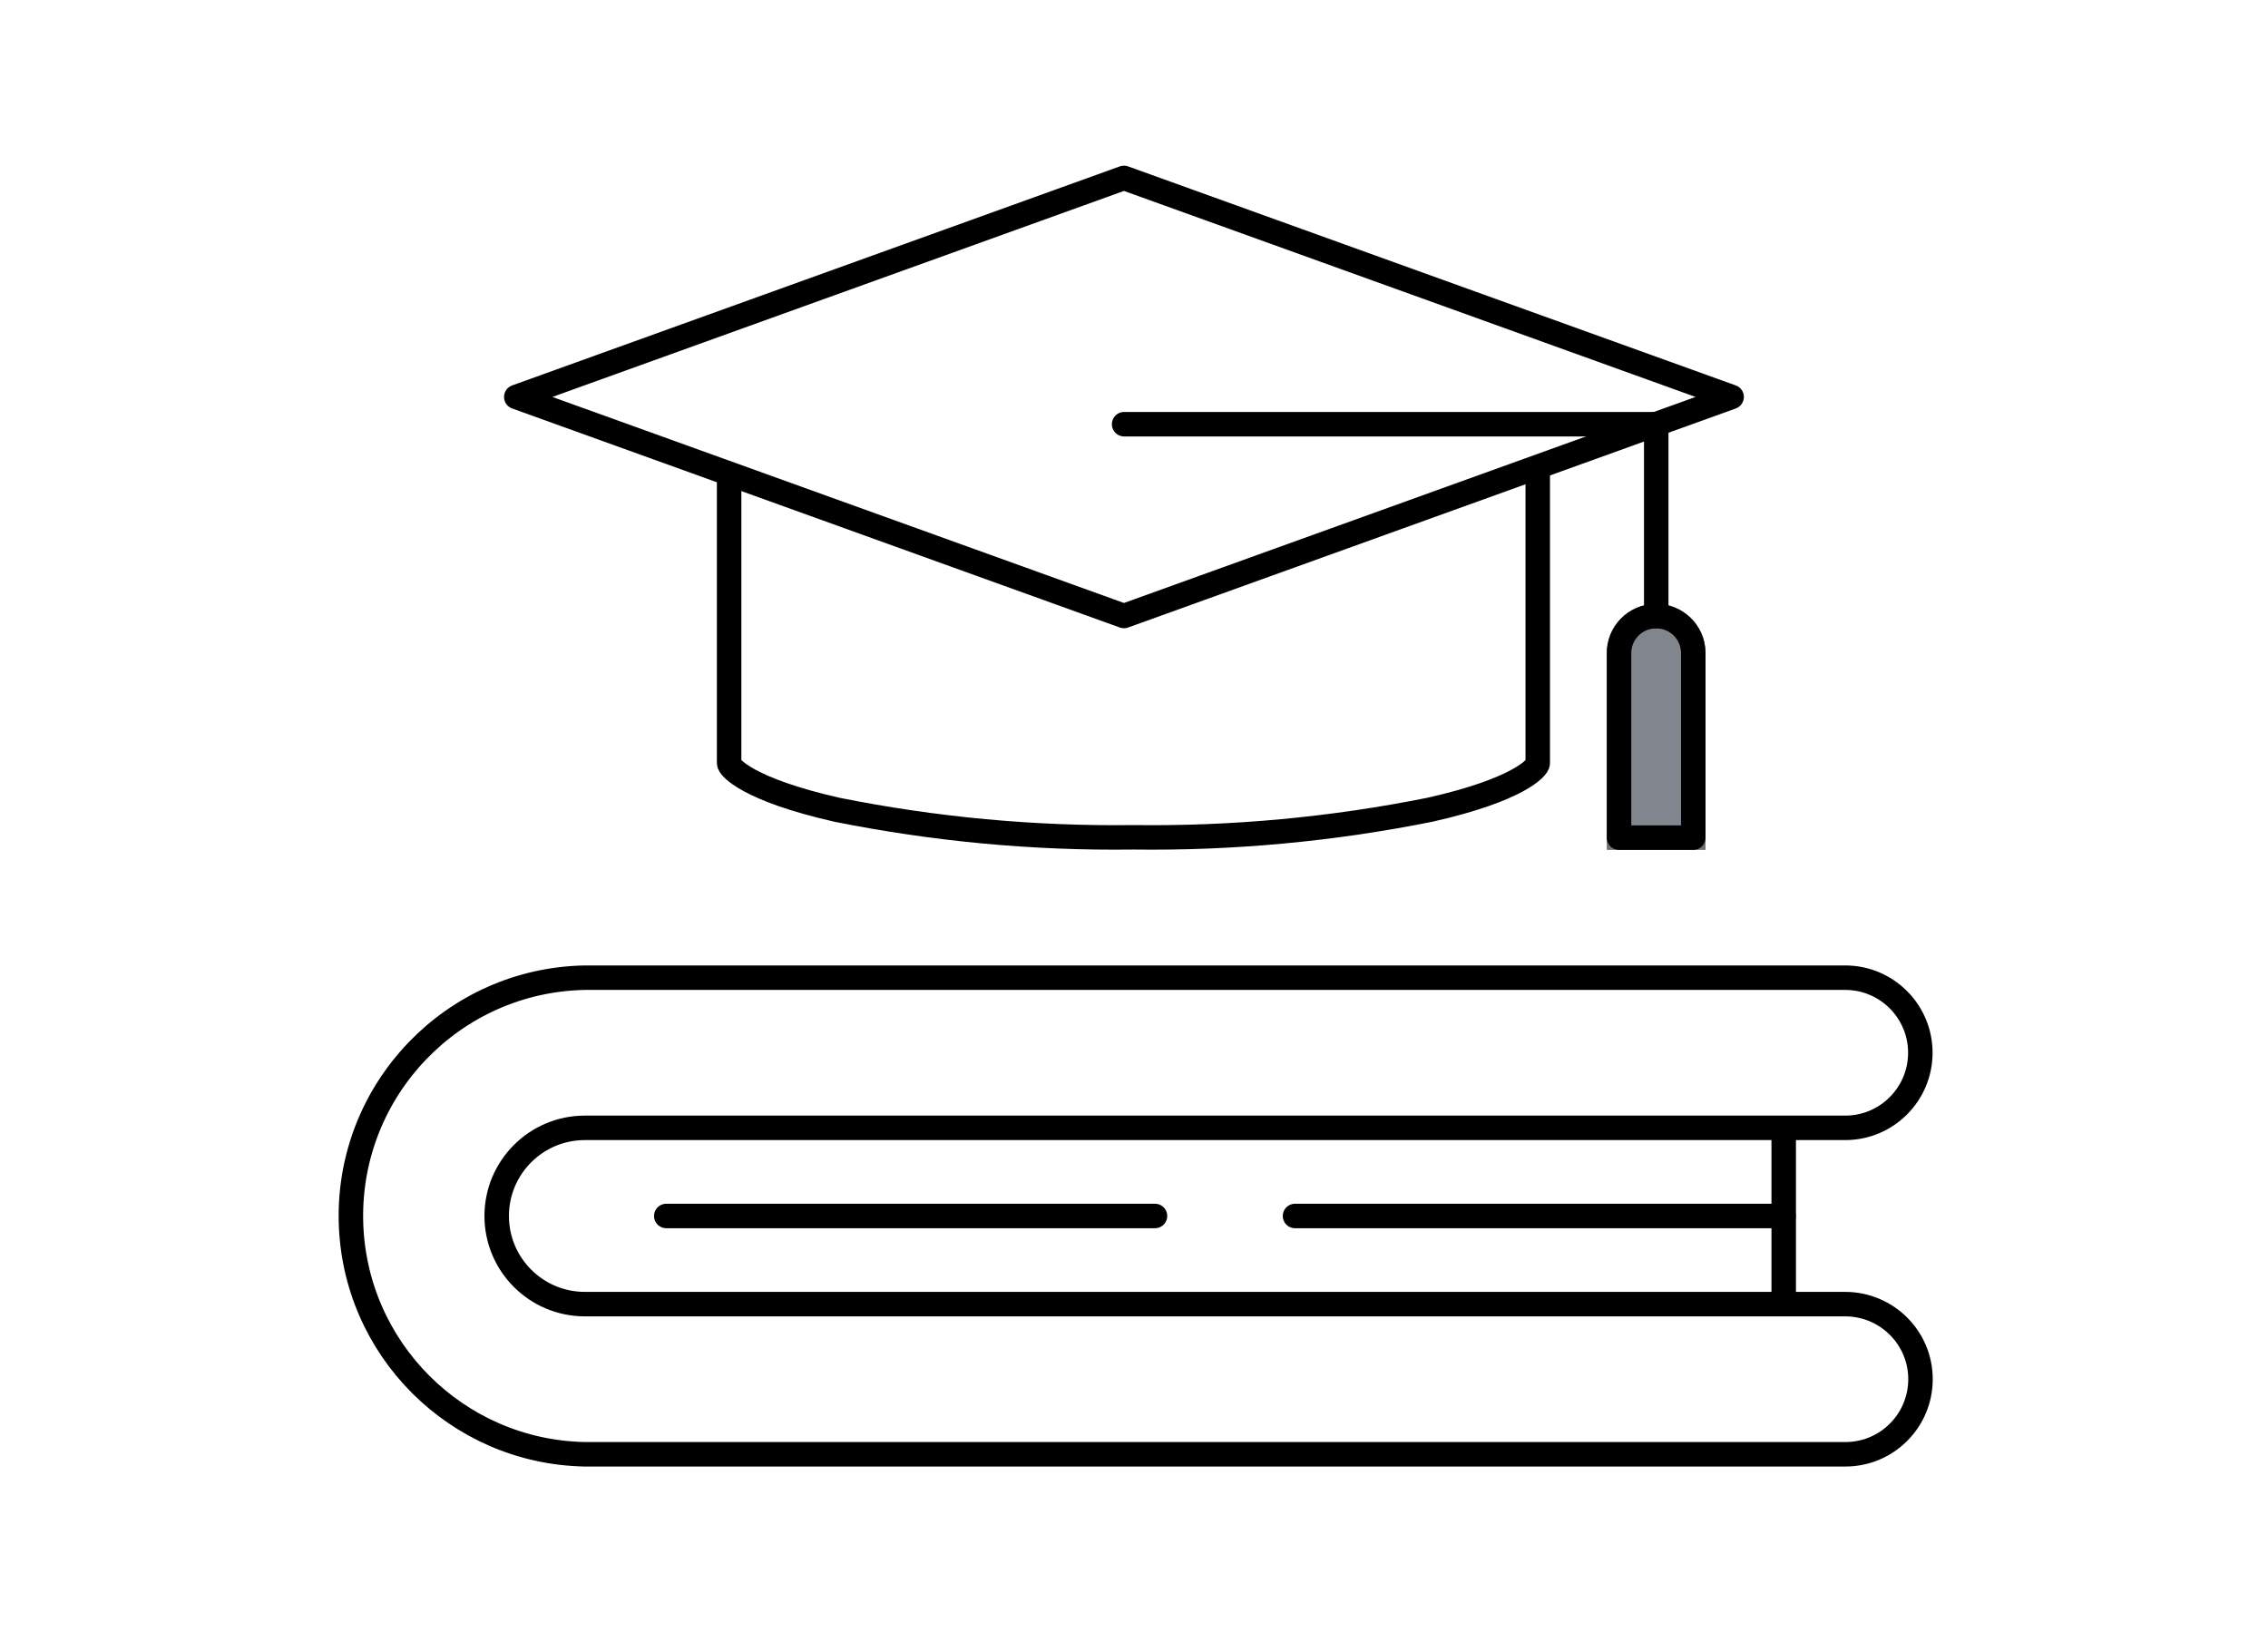
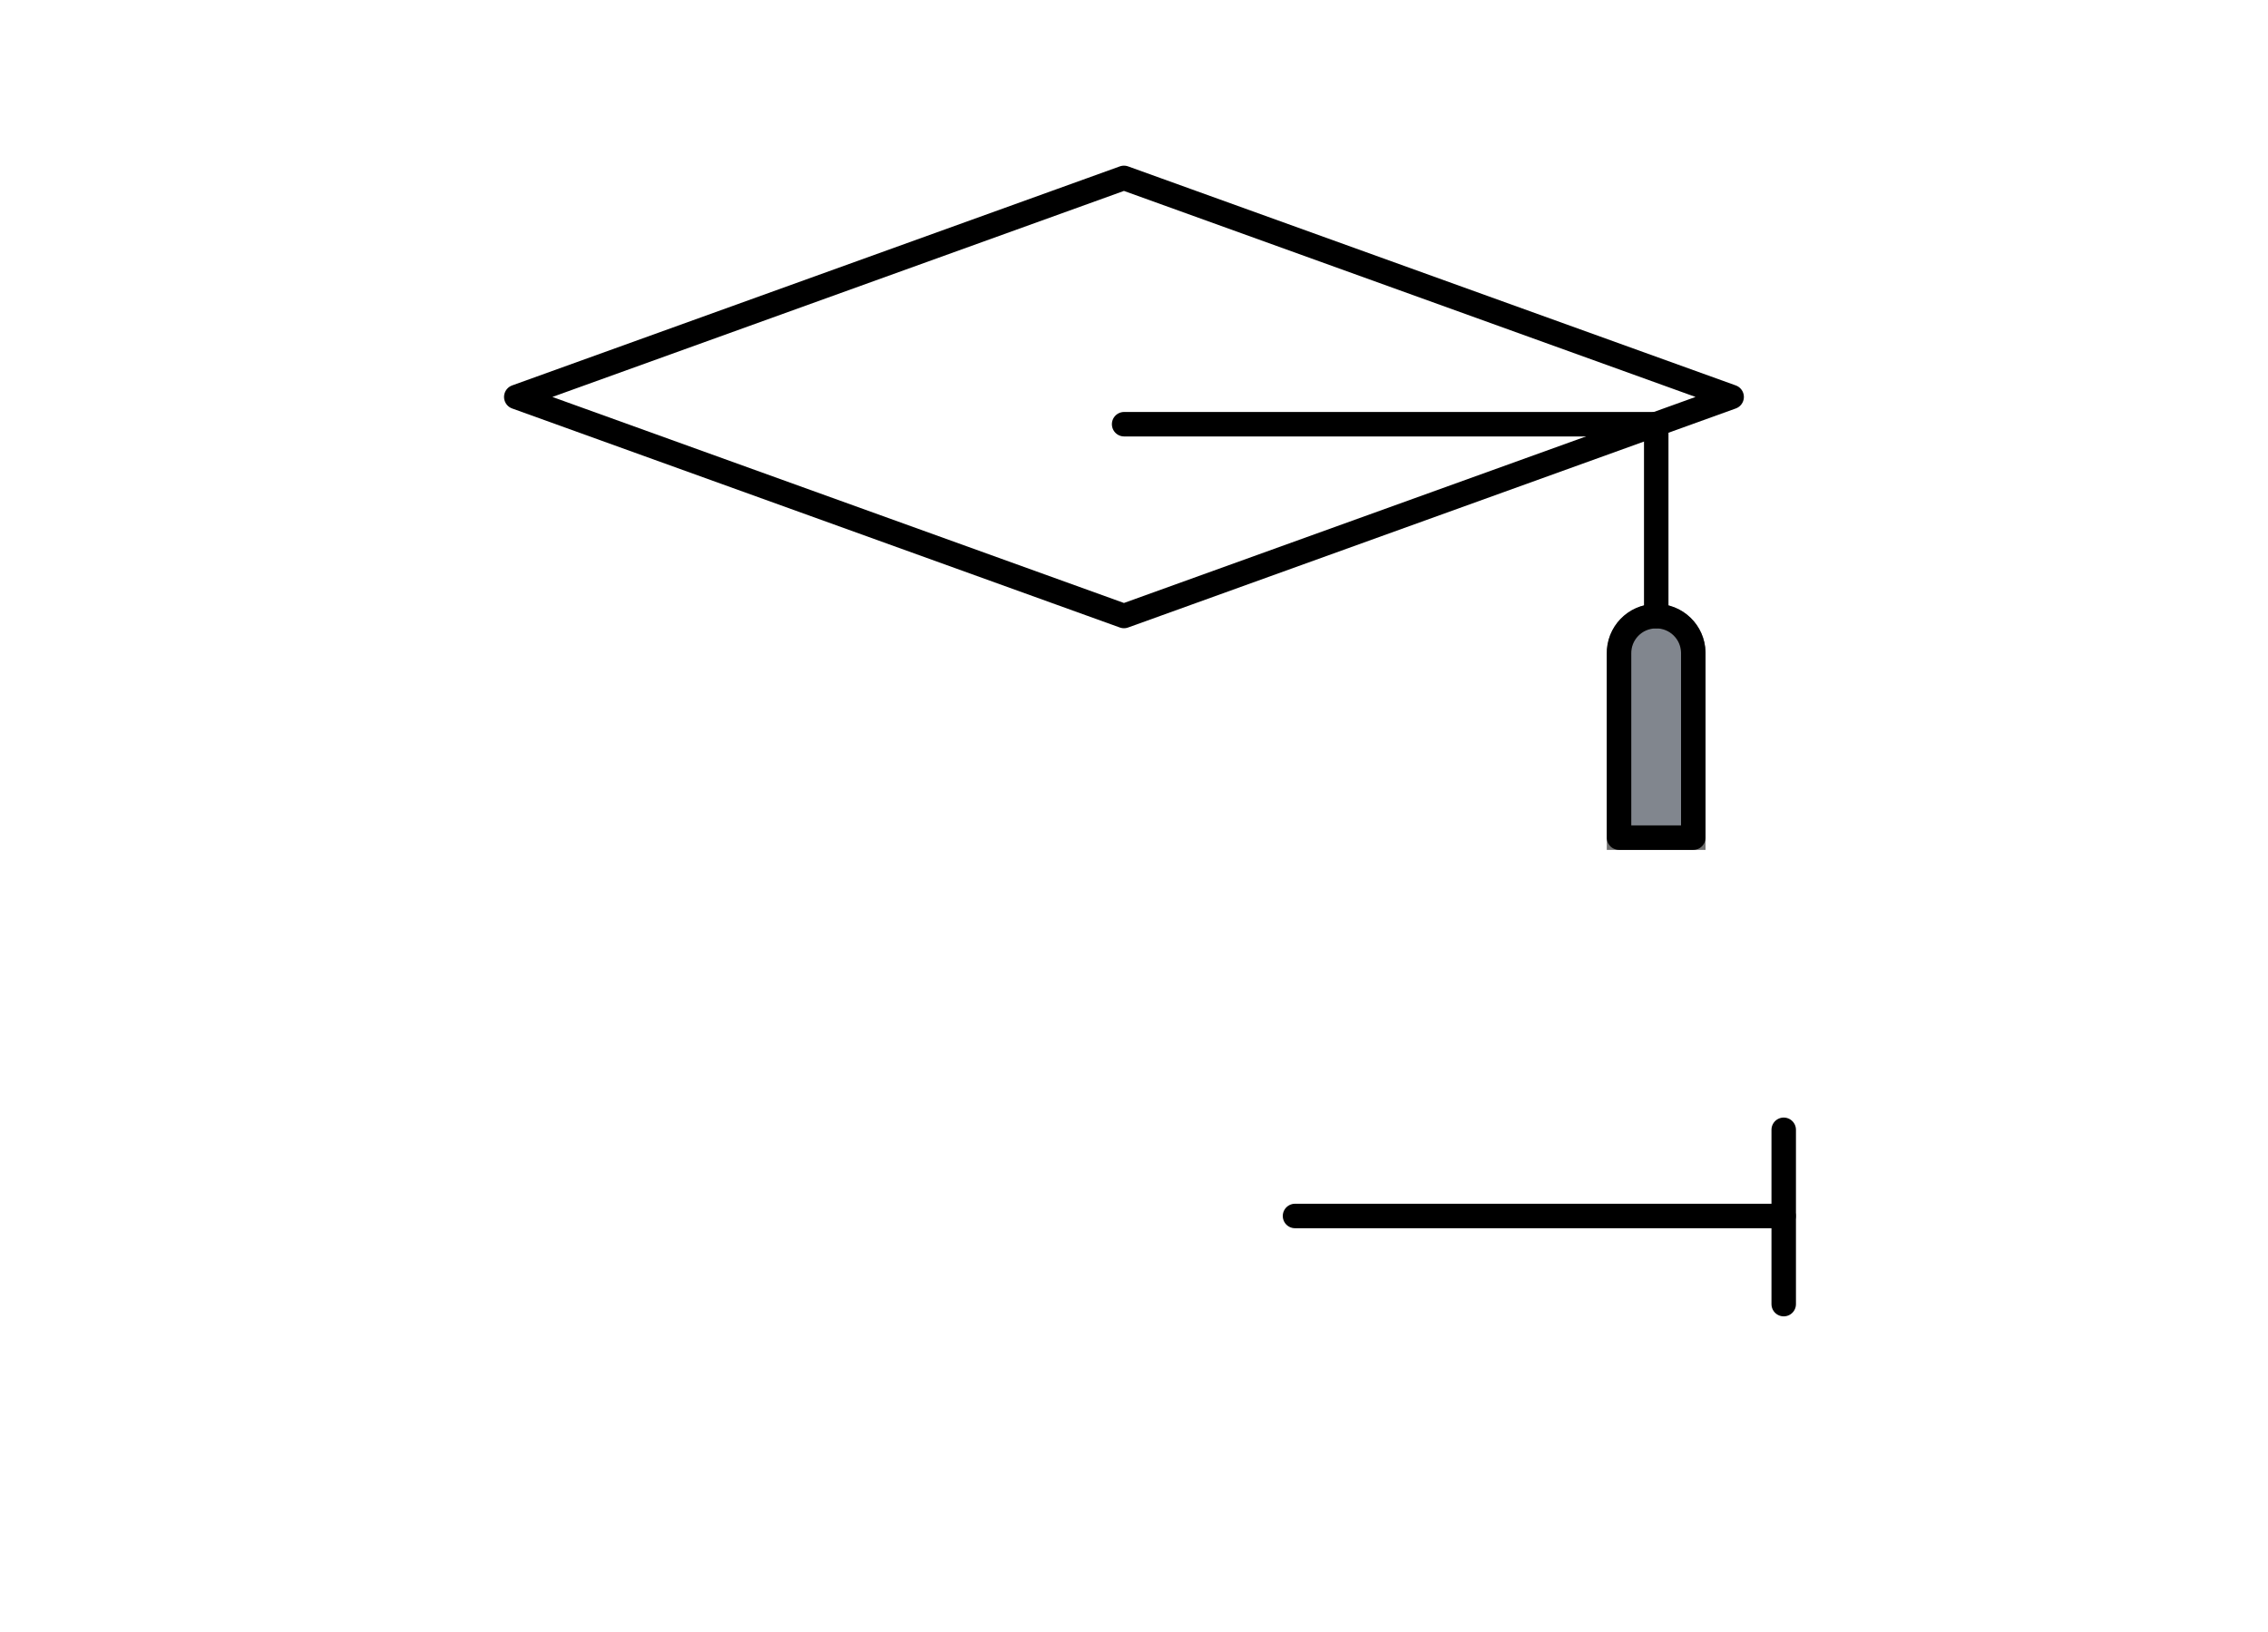
<svg xmlns="http://www.w3.org/2000/svg" id="_レイヤー_1" data-name="レイヤー 1" viewBox="0 0 138.95 100">
  <defs>
    <style>
      .cls-1 {
        clip-path: url(#clippath);
      }

      .cls-2 {
        stroke-width: 0px;
      }

      .cls-2, .cls-3 {
        fill: none;
      }

      .cls-4 {
        fill: #81868e;
        stroke: #707070;
      }

      .cls-4, .cls-3 {
        stroke-width: 1.5px;
      }

      .cls-3 {
        stroke: #000;
        stroke-linecap: round;
        stroke-linejoin: round;
      }
    </style>
    <clipPath id="clippath">
      <rect class="cls-2" x="20.56" y="10.1" width="97.83" height="79.8" />
    </clipPath>
  </defs>
  <rect class="cls-2" width="138.95" height="100" />
  <g id="_グループ_128913" data-name="グループ 128913">
    <g class="cls-1">
      <g id="_グループ_128912" data-name="グループ 128912">
        <path id="_パス_43326" data-name="パス 43326" class="cls-4" d="M103.74,40.07v11.25h-4.55v-11.25c-.03-1.26.97-2.3,2.23-2.32,1.26-.03,2.3.97,2.32,2.23,0,.03,0,.06,0,.1Z" />
-         <path id="_パス_43328" data-name="パス 43328" class="cls-3" d="M94.21,29.13v17.63c0,.27-1.18,1.63-6.6,2.85h0c-5.98,1.2-12.07,1.77-18.17,1.69-6.1.08-12.19-.49-18.17-1.69-5.43-1.23-6.6-2.59-6.6-2.85v-17.63" />
        <path id="_パス_43329" data-name="パス 43329" class="cls-3" d="M68.86,10.9l-37.23,13.42,37.23,13.42,37.23-13.42-37.23-13.42Z" />
        <path id="_パス_43330" data-name="パス 43330" class="cls-3" d="M103.74,40.07v11.25h-4.55v-11.25c-.03-1.26.97-2.3,2.23-2.32,1.26-.03,2.3.97,2.32,2.23,0,.03,0,.06,0,.1Z" />
-         <path id="_パス_43331" data-name="パス 43331" class="cls-3" d="M35.83,79.9c-2.98,0-5.4-2.42-5.4-5.4,0-2.98,2.42-5.4,5.4-5.4h77.22c2.54,0,4.6-2.06,4.6-4.6s-2.06-4.6-4.6-4.6H35.83c-8.06.15-14.48,6.81-14.33,14.87.15,7.85,6.48,14.18,14.33,14.33h77.23c2.54,0,4.6-2.06,4.6-4.6,0-2.54-2.06-4.59-4.6-4.6H35.83Z" />
        <line id="_線_1116" data-name="線 1116" class="cls-3" x1="109.28" y1="69.22" x2="109.28" y2="79.9" />
        <line id="_線_1117" data-name="線 1117" class="cls-3" x1="79.34" y1="74.5" x2="109.27" y2="74.5" />
-         <line id="_線_1118" data-name="線 1118" class="cls-3" x1="40.82" y1="74.5" x2="70.76" y2="74.5" />
        <path id="_パス_43332" data-name="パス 43332" class="cls-3" d="M101.47,37.74v-11.75h-32.6" />
      </g>
    </g>
  </g>
</svg>